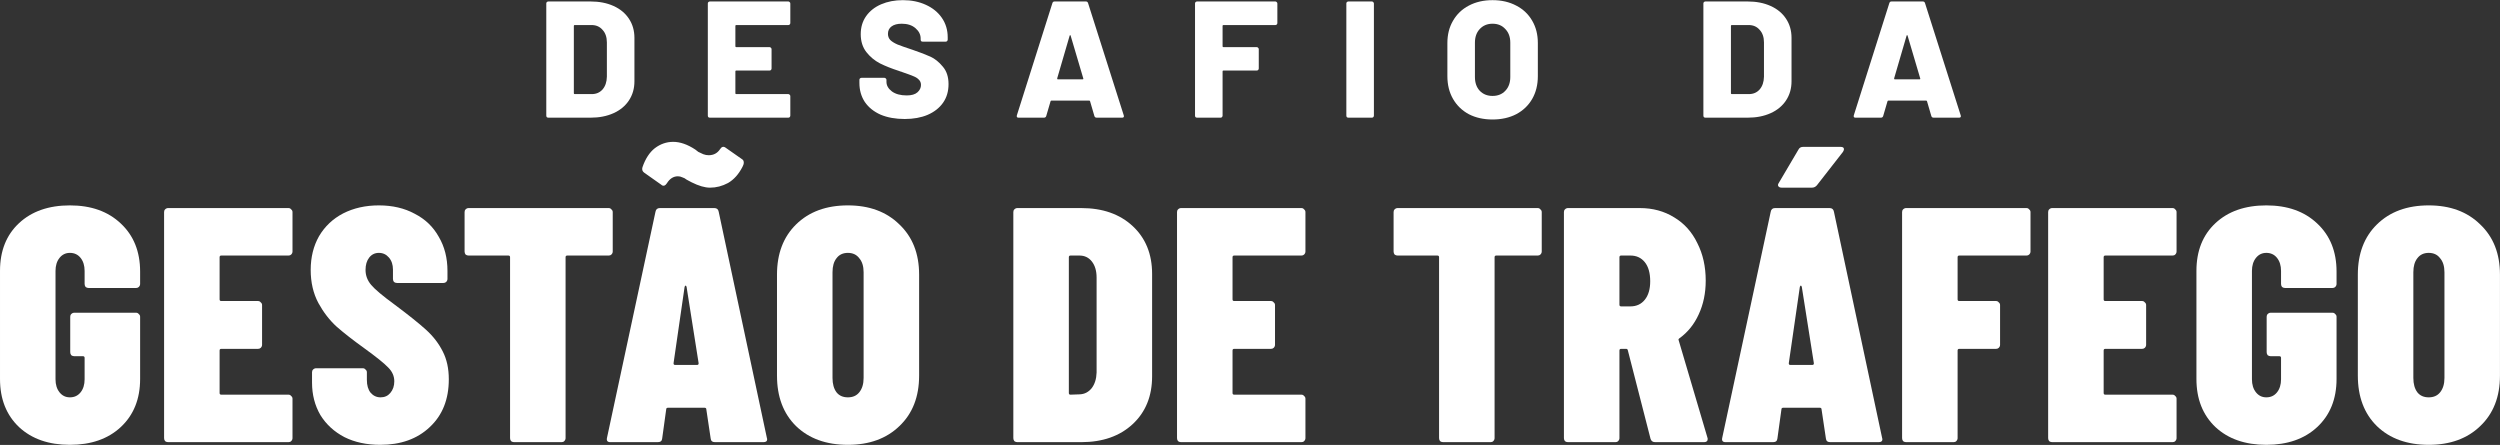
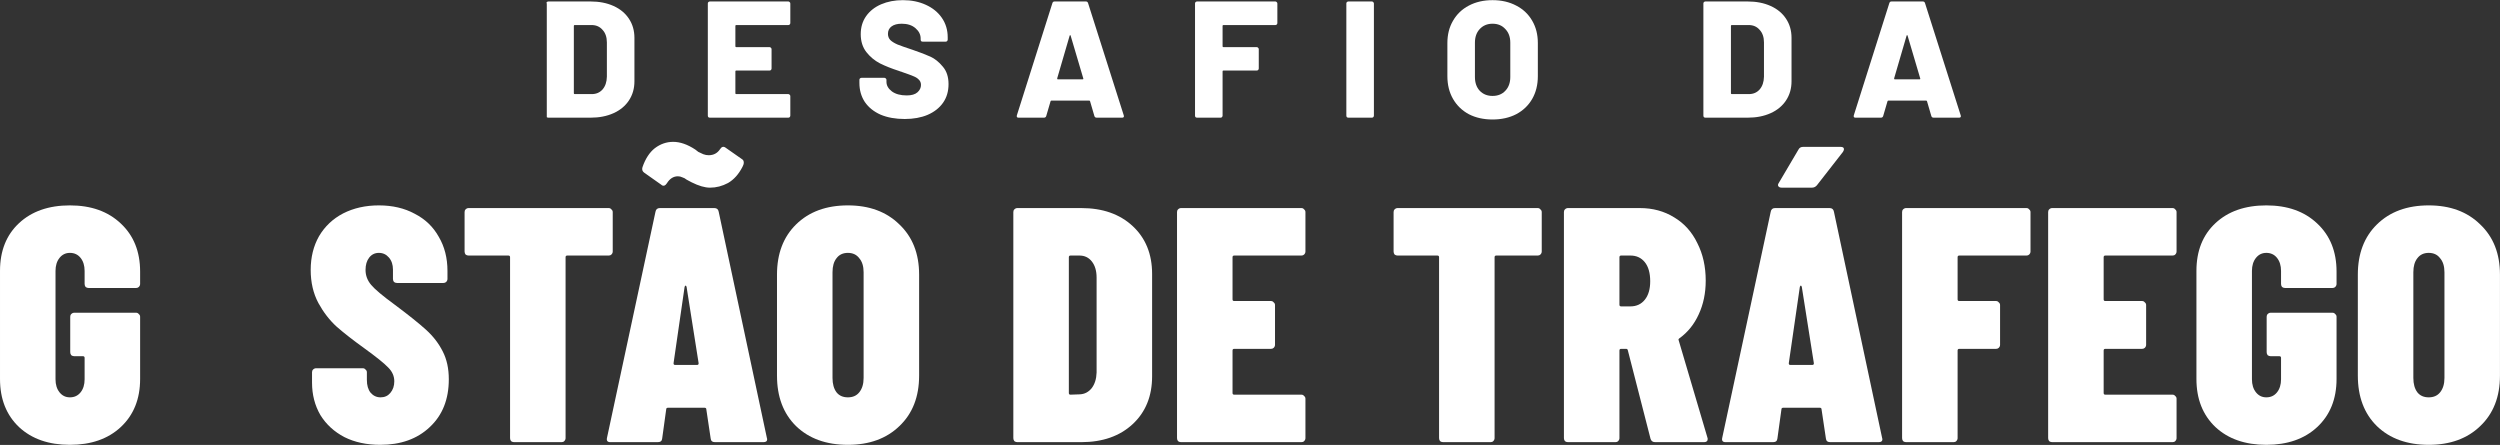
<svg xmlns="http://www.w3.org/2000/svg" width="4231" height="753" viewBox="0 0 4231 753" fill="none">
  <rect x="0" y="0" width="4231" height="753" fill="#333333" stroke="none" />
-   <path d="M927.913 199.145C926.976 199.145 926.134 198.864 925.384 198.302C924.823 197.553 924.542 196.711 924.542 195.774V5.871C924.542 4.934 924.823 4.185 925.384 3.623C926.134 2.874 926.976 2.5 927.913 2.5H999.548C1014.16 2.5 1027.08 5.028 1038.32 10.085C1049.55 15.141 1058.26 22.352 1064.44 31.716C1070.62 41.08 1073.71 51.848 1073.71 64.022V137.623C1073.71 149.797 1070.62 160.565 1064.44 169.929C1058.26 179.293 1049.55 186.504 1038.32 191.56C1027.08 196.617 1014.16 199.145 999.548 199.145H927.913ZM971.175 157.85C971.175 158.786 971.643 159.254 972.579 159.254H1001.51C1009.01 159.254 1015.09 156.632 1019.77 151.388C1024.46 145.957 1026.89 138.747 1027.08 129.757V71.888C1027.08 62.898 1024.64 55.781 1019.77 50.538C1015.09 45.106 1008.91 42.391 1001.23 42.391H972.579C971.643 42.391 971.175 42.859 971.175 43.795V157.85Z" fill="white" />
+   <path d="M927.913 199.145C926.976 199.145 926.134 198.864 925.384 198.302V5.871C924.542 4.934 924.823 4.185 925.384 3.623C926.134 2.874 926.976 2.5 927.913 2.5H999.548C1014.16 2.5 1027.08 5.028 1038.32 10.085C1049.55 15.141 1058.26 22.352 1064.44 31.716C1070.62 41.08 1073.71 51.848 1073.71 64.022V137.623C1073.71 149.797 1070.62 160.565 1064.44 169.929C1058.26 179.293 1049.55 186.504 1038.32 191.56C1027.08 196.617 1014.16 199.145 999.548 199.145H927.913ZM971.175 157.85C971.175 158.786 971.643 159.254 972.579 159.254H1001.51C1009.01 159.254 1015.09 156.632 1019.77 151.388C1024.46 145.957 1026.89 138.747 1027.08 129.757V71.888C1027.08 62.898 1024.64 55.781 1019.77 50.538C1015.09 45.106 1008.91 42.391 1001.23 42.391H972.579C971.643 42.391 971.175 42.859 971.175 43.795V157.85Z" fill="white" />
  <path d="M1337.54 39.02C1337.54 39.956 1337.17 40.799 1336.42 41.548C1335.86 42.11 1335.11 42.391 1334.17 42.391H1245.96C1245.03 42.391 1244.56 42.859 1244.56 43.795V78.349C1244.56 79.285 1245.03 79.753 1245.96 79.753H1302.43C1303.36 79.753 1304.11 80.128 1304.68 80.877C1305.42 81.439 1305.8 82.188 1305.8 83.124V115.992C1305.8 116.929 1305.42 117.771 1304.68 118.521C1304.11 119.082 1303.36 119.363 1302.43 119.363H1245.96C1245.03 119.363 1244.56 119.832 1244.56 120.768V157.85C1244.56 158.786 1245.03 159.254 1245.96 159.254H1334.17C1335.11 159.254 1335.86 159.629 1336.42 160.378C1337.17 160.94 1337.54 161.689 1337.54 162.625V195.774C1337.54 196.711 1337.17 197.553 1336.42 198.302C1335.86 198.864 1335.11 199.145 1334.17 199.145H1201.3C1200.36 199.145 1199.52 198.864 1198.77 198.302C1198.21 197.553 1197.92 196.711 1197.92 195.774V5.871C1197.92 4.934 1198.21 4.185 1198.77 3.623C1199.52 2.874 1200.36 2.5 1201.3 2.5H1334.17C1335.11 2.5 1335.86 2.874 1336.42 3.623C1337.17 4.185 1337.54 4.934 1337.54 5.871V39.02Z" fill="white" />
  <path d="M1531.14 201.393C1515.6 201.393 1502.02 198.958 1490.41 194.089C1478.98 189.032 1470.09 181.915 1463.72 172.739C1457.54 163.374 1454.45 152.606 1454.45 140.433V135.095C1454.45 134.159 1454.73 133.409 1455.29 132.848C1456.04 132.099 1456.88 131.724 1457.82 131.724H1496.87C1497.8 131.724 1498.55 132.099 1499.11 132.848C1499.86 133.409 1500.24 134.159 1500.24 135.095V138.466C1500.24 144.646 1503.33 150.078 1509.51 154.76C1515.69 159.254 1524.02 161.502 1534.51 161.502C1542.75 161.502 1548.84 159.723 1552.77 156.164C1556.7 152.606 1558.67 148.486 1558.67 143.804C1558.67 140.058 1557.45 137.061 1555.02 134.814C1552.77 132.379 1549.68 130.413 1545.75 128.915C1541.82 127.229 1535.73 124.982 1527.49 122.173C1526.36 121.611 1525.24 121.236 1524.12 121.049C1522.99 120.674 1521.96 120.3 1521.03 119.925C1508.85 115.992 1498.27 111.778 1489.28 107.284C1480.29 102.602 1472.61 96.234 1466.25 88.181C1459.88 79.941 1456.7 69.828 1456.7 57.841C1456.7 46.23 1459.69 36.117 1465.69 27.502C1471.87 18.7 1480.39 11.957 1491.25 7.275C1502.11 2.593 1514.38 0.252 1528.05 0.252C1542.47 0.252 1555.39 2.874 1566.82 8.118C1578.43 13.362 1587.51 20.76 1594.07 30.311C1600.62 39.862 1603.9 50.818 1603.9 63.179V67.112C1603.9 68.048 1603.52 68.891 1602.78 69.64C1602.21 70.202 1601.46 70.483 1600.53 70.483H1561.48C1560.54 70.483 1559.7 70.202 1558.95 69.64C1558.39 68.891 1558.11 68.048 1558.11 67.112V65.145C1558.11 58.591 1555.21 52.785 1549.4 47.728C1543.59 42.672 1535.82 40.143 1526.08 40.143C1518.78 40.143 1513.07 41.642 1508.95 44.638C1504.83 47.635 1502.77 51.848 1502.77 57.28C1502.77 61.4 1504.08 64.865 1506.7 67.674C1509.32 70.296 1513.35 72.824 1518.78 75.259C1524.4 77.506 1532.92 80.502 1544.34 84.248C1557.45 88.743 1567.66 92.676 1574.96 96.047C1582.27 99.418 1589.1 104.943 1595.47 112.621C1602.03 120.112 1605.3 130.038 1605.3 142.399C1605.3 154.572 1602.21 165.06 1596.03 173.862C1589.85 182.664 1581.14 189.5 1569.91 194.37C1558.86 199.052 1545.94 201.393 1531.14 201.393Z" fill="white" />
  <path d="M1856.06 199.145C1854 199.145 1852.69 198.209 1852.13 196.336L1844.83 171.334C1844.45 170.585 1843.98 170.21 1843.42 170.21H1779.37C1778.81 170.21 1778.34 170.585 1777.97 171.334L1770.66 196.336C1770.1 198.209 1768.79 199.145 1766.73 199.145H1723.75C1722.63 199.145 1721.78 198.864 1721.22 198.302C1720.66 197.553 1720.57 196.523 1720.94 195.212L1781.06 5.309C1781.62 3.436 1782.84 2.5 1784.71 2.5H1837.8C1839.68 2.5 1840.89 3.436 1841.46 5.309L1901.85 195.212C1902.04 195.587 1902.13 196.055 1902.13 196.617C1902.13 198.302 1901.1 199.145 1899.04 199.145H1856.06ZM1789.2 132.567C1789.02 133.69 1789.39 134.252 1790.33 134.252H1832.19C1833.31 134.252 1833.68 133.69 1833.31 132.567L1811.96 60.37C1811.77 59.621 1811.49 59.34 1811.12 59.527C1810.74 59.527 1810.46 59.808 1810.27 60.37L1789.2 132.567Z" fill="white" />
  <path d="M2161.8 39.02C2161.8 39.956 2161.43 40.799 2160.68 41.548C2160.12 42.11 2159.37 42.391 2158.43 42.391H2070.5C2069.57 42.391 2069.1 42.859 2069.1 43.795V78.349C2069.1 79.285 2069.57 79.753 2070.5 79.753H2126.97C2127.9 79.753 2128.65 80.128 2129.21 80.877C2129.96 81.439 2130.34 82.188 2130.34 83.124V115.992C2130.34 116.929 2129.96 117.771 2129.21 118.521C2128.65 119.082 2127.9 119.363 2126.97 119.363H2070.5C2069.57 119.363 2069.1 119.832 2069.1 120.768V195.774C2069.1 196.711 2068.72 197.553 2067.97 198.302C2067.41 198.864 2066.66 199.145 2065.73 199.145H2025.83C2024.9 199.145 2024.06 198.864 2023.31 198.302C2022.74 197.553 2022.46 196.711 2022.46 195.774V5.871C2022.46 4.934 2022.74 4.185 2023.31 3.623C2024.06 2.874 2024.9 2.5 2025.83 2.5H2158.43C2159.37 2.5 2160.12 2.874 2160.68 3.623C2161.43 4.185 2161.8 4.934 2161.8 5.871V39.02Z" fill="white" />
  <path d="M2281.93 199.145C2281 199.145 2280.16 198.864 2279.41 198.302C2278.84 197.553 2278.56 196.711 2278.56 195.774V5.871C2278.56 4.934 2278.84 4.185 2279.41 3.623C2280.16 2.874 2281 2.5 2281.93 2.5H2321.83C2322.76 2.5 2323.51 2.874 2324.07 3.623C2324.82 4.185 2325.2 4.934 2325.2 5.871V195.774C2325.2 196.711 2324.82 197.553 2324.07 198.302C2323.51 198.864 2322.76 199.145 2321.83 199.145H2281.93Z" fill="white" />
  <path d="M2525.96 202.235C2510.79 202.235 2497.4 199.239 2485.79 193.246C2474.36 187.066 2465.47 178.451 2459.1 167.401C2452.73 156.351 2449.55 143.523 2449.55 128.915V72.73C2449.55 58.497 2452.73 45.949 2459.1 35.087C2465.47 24.037 2474.36 15.516 2485.79 9.523C2497.4 3.343 2510.79 0.252 2525.96 0.252C2541.13 0.252 2554.52 3.343 2566.13 9.523C2577.74 15.516 2586.73 24.037 2593.1 35.087C2599.47 45.949 2602.65 58.497 2602.65 72.73V128.915C2602.65 143.523 2599.47 156.351 2593.1 167.401C2586.73 178.451 2577.74 187.066 2566.13 193.246C2554.52 199.239 2541.13 202.235 2525.96 202.235ZM2525.96 162.344C2534.95 162.344 2542.16 159.442 2547.59 153.636C2553.21 147.83 2556.02 140.058 2556.02 130.319V72.168C2556.02 62.617 2553.21 54.939 2547.59 49.133C2542.16 43.14 2534.95 40.143 2525.96 40.143C2517.16 40.143 2509.94 43.14 2504.33 49.133C2498.9 54.939 2496.18 62.617 2496.18 72.168V130.319C2496.18 140.058 2498.9 147.83 2504.33 153.636C2509.94 159.442 2517.16 162.344 2525.96 162.344Z" fill="white" />
  <path d="M2886.18 199.145C2885.24 199.145 2884.4 198.864 2883.65 198.302C2883.09 197.553 2882.81 196.711 2882.81 195.774V5.871C2882.81 4.934 2883.09 4.185 2883.65 3.623C2884.4 2.874 2885.24 2.5 2886.18 2.5H2957.82C2972.42 2.5 2985.35 5.028 2996.58 10.085C3007.82 15.141 3016.53 22.352 3022.71 31.716C3028.89 41.08 3031.98 51.848 3031.98 64.022V137.623C3031.98 149.797 3028.89 160.565 3022.71 169.929C3016.53 179.293 3007.82 186.504 2996.58 191.56C2985.35 196.617 2972.42 199.145 2957.82 199.145H2886.18ZM2929.44 157.85C2929.44 158.786 2929.91 159.254 2930.85 159.254H2959.78C2967.27 159.254 2973.36 156.632 2978.04 151.388C2982.72 145.957 2985.16 138.747 2985.35 129.757V71.888C2985.35 62.898 2982.91 55.781 2978.04 50.538C2973.36 45.106 2967.18 42.391 2959.5 42.391H2930.85C2929.91 42.391 2929.44 42.859 2929.44 43.795V157.85Z" fill="white" />
  <path d="M3272.5 199.145C3270.44 199.145 3269.13 198.209 3268.57 196.336L3261.27 171.334C3260.89 170.585 3260.42 170.21 3259.86 170.21H3195.81C3195.25 170.21 3194.78 170.585 3194.41 171.334L3187.1 196.336C3186.54 198.209 3185.23 199.145 3183.17 199.145H3140.19C3139.07 199.145 3138.22 198.864 3137.66 198.302C3137.1 197.553 3137.01 196.523 3137.38 195.212L3197.5 5.309C3198.06 3.436 3199.28 2.5 3201.15 2.5H3254.24C3256.12 2.5 3257.33 3.436 3257.9 5.309L3318.29 195.212C3318.48 195.587 3318.57 196.055 3318.57 196.617C3318.57 198.302 3317.54 199.145 3315.48 199.145H3272.5ZM3205.64 132.567C3205.46 133.69 3205.83 134.252 3206.77 134.252H3248.62C3249.75 134.252 3250.12 133.69 3249.75 132.567L3228.4 60.37C3228.21 59.621 3227.93 59.34 3227.56 59.527C3227.18 59.527 3226.9 59.808 3226.71 60.37L3205.64 132.567Z" fill="white" />
  <path d="M118.29 752.829C82.446 752.829 53.77 742.83 32.264 722.833C10.757 702.458 0.004 675.292 0.004 641.334V458.528C0.004 424.57 10.757 397.592 32.264 377.595C53.77 357.598 82.446 347.599 118.29 347.599C154.135 347.599 182.81 357.786 204.317 378.161C226.201 398.536 237.143 425.702 237.143 459.66V480.6C237.143 482.487 236.388 484.185 234.879 485.694C233.747 486.826 232.238 487.392 230.351 487.392H149.984C148.098 487.392 146.4 486.826 144.891 485.694C143.759 484.185 143.193 482.487 143.193 480.6V458.528C143.193 449.472 140.929 442.115 136.401 436.455C131.873 430.796 125.837 427.966 118.29 427.966C111.121 427.966 105.273 430.796 100.745 436.455C96.218 442.115 93.954 449.472 93.954 458.528V641.9C93.954 650.956 96.218 658.313 100.745 663.973C105.273 669.632 111.121 672.462 118.29 672.462C125.837 672.462 131.873 669.632 136.401 663.973C140.929 658.313 143.193 650.956 143.193 641.9V605.678C143.193 603.792 142.249 602.849 140.363 602.849H125.648C123.761 602.849 122.063 602.283 120.554 601.151C119.422 599.642 118.856 597.944 118.856 596.057V536.065C118.856 534.178 119.422 532.669 120.554 531.537C122.063 530.028 123.761 529.273 125.648 529.273H230.351C232.238 529.273 233.747 530.028 234.879 531.537C236.388 532.669 237.143 534.178 237.143 536.065V641.334C237.143 675.292 226.201 702.458 204.317 722.833C182.81 742.83 154.135 752.829 118.29 752.829Z" fill="white" />
-   <path d="M495.028 425.702C495.028 427.589 494.273 429.286 492.764 430.796C491.632 431.928 490.123 432.494 488.236 432.494H374.477C372.591 432.494 371.648 433.437 371.648 435.323V506.635C371.648 508.521 372.591 509.465 374.477 509.465H436.733C438.62 509.465 440.129 510.219 441.261 511.728C442.77 512.86 443.525 514.37 443.525 516.256V583.606C443.525 585.492 442.77 587.19 441.261 588.7C440.129 589.831 438.62 590.397 436.733 590.397H374.477C372.591 590.397 371.648 591.341 371.648 593.227V665.105C371.648 666.991 372.591 667.935 374.477 667.935H488.236C490.123 667.935 491.632 668.689 492.764 670.198C494.273 671.33 495.028 672.84 495.028 674.726V741.51C495.028 743.396 494.273 745.094 492.764 746.603C491.632 747.735 490.123 748.301 488.236 748.301H284.489C282.603 748.301 280.905 747.735 279.395 746.603C278.264 745.094 277.698 743.396 277.698 741.51V358.918C277.698 357.032 278.264 355.522 279.395 354.391C280.905 352.881 282.603 352.127 284.489 352.127H488.236C490.123 352.127 491.632 352.881 492.764 354.391C494.273 355.522 495.028 357.032 495.028 358.918V425.702Z" fill="white" />
  <path d="M643.54 752.829C620.524 752.829 600.338 748.49 582.982 739.812C565.626 730.756 552.043 718.305 542.233 702.458C532.8 686.234 528.083 667.935 528.083 647.56V630.015C528.083 628.128 528.65 626.619 529.781 625.487C531.291 623.978 532.989 623.223 534.875 623.223H614.11C615.997 623.223 617.506 623.978 618.638 625.487C620.147 626.619 620.902 628.128 620.902 630.015V643.032C620.902 652.088 622.977 659.256 627.127 664.539C631.655 669.821 637.315 672.462 644.106 672.462C650.898 672.462 656.369 670.01 660.519 665.105C665.047 659.822 667.311 653.219 667.311 645.296C667.311 636.618 663.915 628.883 657.123 622.091C650.332 614.923 636.749 603.981 616.374 589.266C597.508 575.682 582.039 563.608 569.965 553.044C557.891 542.102 547.515 528.707 538.837 512.86C530.159 496.636 525.82 477.959 525.82 456.83C525.82 435.323 530.536 416.269 539.969 399.668C549.779 383.066 563.362 370.238 580.718 361.182C598.452 352.127 618.638 347.599 641.276 347.599C664.292 347.599 684.478 352.315 701.834 361.748C719.568 370.803 733.151 383.821 742.584 400.8C752.394 417.401 757.299 436.644 757.299 458.528V472.111C757.299 473.998 756.544 475.695 755.035 477.205C753.903 478.337 752.394 478.903 750.507 478.903H671.838C669.952 478.903 668.254 478.337 666.745 477.205C665.613 475.695 665.047 473.998 665.047 472.111V456.264C665.047 447.963 662.783 441.172 658.255 435.889C653.727 430.607 648.068 427.966 641.276 427.966C634.485 427.966 629.014 430.607 624.863 435.889C620.713 441.172 618.638 448.152 618.638 456.83C618.638 466.263 621.845 474.752 628.259 482.298C634.673 489.845 647.691 500.787 667.311 515.124C691.081 532.858 709.003 547.196 721.077 558.138C733.151 569.079 742.584 581.342 749.375 594.925C756.167 608.131 759.563 623.789 759.563 641.9C759.563 675.858 748.809 702.836 727.303 722.833C706.173 742.83 678.253 752.829 643.54 752.829Z" fill="white" />
  <path d="M1030.19 352.127C1032.08 352.127 1033.59 352.881 1034.72 354.391C1036.23 355.522 1036.98 357.032 1036.98 358.918V425.702C1036.98 427.589 1036.23 429.286 1034.72 430.796C1033.59 431.928 1032.08 432.494 1030.19 432.494H960.011C958.125 432.494 957.181 433.437 957.181 435.323V741.51C957.181 743.396 956.427 745.094 954.917 746.603C953.786 747.735 952.276 748.301 950.39 748.301H870.023C868.136 748.301 866.438 747.735 864.929 746.603C863.797 745.094 863.231 743.396 863.231 741.51V435.323C863.231 433.437 862.288 432.494 860.402 432.494H793.052C791.165 432.494 789.467 431.928 787.958 430.796C786.826 429.286 786.26 427.589 786.26 425.702V358.918C786.26 357.032 786.826 355.522 787.958 354.391C789.467 352.881 791.165 352.127 793.052 352.127H1030.19Z" fill="white" />
  <path d="M1210.1 748.301C1205.57 748.301 1203.12 746.226 1202.74 742.076L1195.38 692.837C1195.38 690.95 1194.25 690.007 1191.99 690.007H1130.86C1128.6 690.007 1127.47 690.95 1127.47 692.837L1120.67 742.076C1120.3 746.226 1117.84 748.301 1113.32 748.301H1032.95C1028.04 748.301 1026.16 745.849 1027.29 740.944L1109.35 358.352C1110.11 354.202 1112.56 352.127 1116.71 352.127H1208.96C1213.11 352.127 1215.57 354.202 1216.32 358.352L1297.82 740.944L1298.39 743.208C1298.39 746.603 1296.31 748.301 1292.16 748.301H1210.1ZM1139.92 614.734C1139.92 616.62 1140.67 617.564 1142.18 617.564H1180.1C1181.61 617.564 1182.36 616.62 1182.36 614.734L1161.99 485.694C1161.61 484.185 1161.05 483.43 1160.29 483.43C1159.54 483.43 1158.97 484.185 1158.59 485.694L1139.92 614.734ZM1201.61 317.603C1192.93 317.603 1182.55 314.584 1170.48 308.547C1167.46 307.038 1164.63 305.529 1161.99 304.02C1159.73 302.133 1157.27 300.813 1154.63 300.058C1152.37 298.926 1149.92 298.36 1147.27 298.36C1139.73 298.36 1133.5 302.322 1128.6 310.245C1127.47 312.132 1125.96 313.452 1124.07 314.207C1122.18 314.584 1120.49 314.018 1118.98 312.509L1090.11 292.134C1087.09 289.871 1086.15 286.852 1087.28 283.079C1092.19 268.741 1099.17 257.988 1108.22 250.819C1117.66 243.65 1128.03 240.066 1139.35 240.066C1151.05 240.066 1163.5 244.405 1176.7 253.083C1177.46 253.838 1179.16 255.158 1181.8 257.045C1184.82 258.554 1187.65 259.875 1190.29 261.006C1193.31 262.138 1196.32 262.704 1199.34 262.704C1207.64 262.704 1214.06 259.309 1218.59 252.517C1221.23 248.367 1224.25 247.423 1227.64 249.687L1255.94 269.496C1257.83 270.628 1258.77 272.514 1258.77 275.156C1258.77 277.419 1258.01 279.872 1256.51 282.513C1250.09 294.964 1241.98 304.02 1232.17 309.679C1222.36 314.962 1212.17 317.603 1201.61 317.603Z" fill="white" />
  <path d="M1434.97 752.829C1398.37 752.829 1369.13 742.264 1347.25 721.135C1325.74 700.006 1314.99 671.519 1314.99 635.675V464.753C1314.99 429.286 1325.74 400.988 1347.25 379.859C1369.13 358.352 1398.37 347.599 1434.97 347.599C1471.19 347.599 1500.24 358.352 1522.13 379.859C1544.39 400.988 1555.52 429.286 1555.52 464.753V635.675C1555.52 671.519 1544.39 700.006 1522.13 721.135C1500.24 742.264 1471.19 752.829 1434.97 752.829ZM1434.97 672.462C1443.27 672.462 1449.68 669.632 1454.21 663.973C1459.12 657.936 1461.57 649.824 1461.57 639.636V460.792C1461.57 450.604 1459.12 442.681 1454.21 437.021C1449.68 430.984 1443.27 427.966 1434.97 427.966C1426.67 427.966 1420.25 430.984 1415.73 437.021C1411.2 442.681 1408.94 450.604 1408.94 460.792V639.636C1408.94 649.824 1411.2 657.936 1415.73 663.973C1420.25 669.632 1426.67 672.462 1434.97 672.462Z" fill="white" />
  <path d="M1721.75 748.301C1719.86 748.301 1718.17 747.735 1716.66 746.603C1715.52 745.094 1714.96 743.396 1714.96 741.51V358.918C1714.96 357.032 1715.52 355.522 1716.66 354.391C1718.17 352.881 1719.86 352.127 1721.75 352.127H1829.85C1866.07 352.127 1895.12 362.314 1917.01 382.689C1938.89 403.063 1949.83 430.041 1949.83 463.622V636.806C1949.83 670.387 1938.89 697.365 1917.01 717.739C1895.12 738.114 1866.07 748.301 1829.85 748.301H1721.75ZM1808.91 665.105C1808.91 666.991 1809.85 667.935 1811.74 667.935L1827.59 667.369C1835.51 666.991 1842.11 663.595 1847.39 657.181C1852.68 650.39 1855.51 641.523 1855.88 630.581V469.847C1855.88 458.528 1853.24 449.472 1847.96 442.681C1842.68 435.889 1835.7 432.494 1827.02 432.494H1811.74C1809.85 432.494 1808.91 433.437 1808.91 435.323V665.105Z" fill="white" />
  <path d="M2209.32 425.702C2209.32 427.589 2208.57 429.286 2207.06 430.796C2205.93 431.928 2204.42 432.494 2202.53 432.494H2088.77C2086.89 432.494 2085.94 433.437 2085.94 435.323V506.635C2085.94 508.521 2086.89 509.465 2088.77 509.465H2151.03C2152.92 509.465 2154.42 510.219 2155.56 511.728C2157.07 512.86 2157.82 514.37 2157.82 516.256V583.606C2157.82 585.492 2157.07 587.19 2155.56 588.7C2154.42 589.831 2152.92 590.397 2151.03 590.397H2088.77C2086.89 590.397 2085.94 591.341 2085.94 593.227V665.105C2085.94 666.991 2086.89 667.935 2088.77 667.935H2202.53C2204.42 667.935 2205.93 668.689 2207.06 670.198C2208.57 671.33 2209.32 672.84 2209.32 674.726V741.51C2209.32 743.396 2208.57 745.094 2207.06 746.603C2205.93 747.735 2204.42 748.301 2202.53 748.301H1998.78C1996.9 748.301 1995.2 747.735 1993.69 746.603C1992.56 745.094 1991.99 743.396 1991.99 741.51V358.918C1991.99 357.032 1992.56 355.522 1993.69 354.391C1995.2 352.881 1996.9 352.127 1998.78 352.127H2202.53C2204.42 352.127 2205.93 352.881 2207.06 354.391C2208.57 355.522 2209.32 357.032 2209.32 358.918V425.702Z" fill="white" />
  <path d="M2602.44 352.127C2604.33 352.127 2605.84 352.881 2606.97 354.391C2608.48 355.522 2609.23 357.032 2609.23 358.918V425.702C2609.23 427.589 2608.48 429.286 2606.97 430.796C2605.84 431.928 2604.33 432.494 2602.44 432.494H2532.26C2530.38 432.494 2529.43 433.437 2529.43 435.323V741.51C2529.43 743.396 2528.68 745.094 2527.17 746.603C2526.04 747.735 2524.53 748.301 2522.64 748.301H2442.27C2440.39 748.301 2438.69 747.735 2437.18 746.603C2436.05 745.094 2435.48 743.396 2435.48 741.51V435.323C2435.48 433.437 2434.54 432.494 2432.65 432.494H2365.3C2363.42 432.494 2361.72 431.928 2360.21 430.796C2359.08 429.286 2358.51 427.589 2358.51 425.702V358.918C2358.51 357.032 2359.08 355.522 2360.21 354.391C2361.72 352.881 2363.42 352.127 2365.3 352.127H2602.44Z" fill="white" />
  <path d="M2801.29 748.301C2797.14 748.301 2794.5 746.415 2793.37 742.642L2754.89 592.661C2754.51 591.152 2753.57 590.397 2752.06 590.397H2743.57C2741.68 590.397 2740.74 591.341 2740.74 593.227V741.51C2740.74 743.396 2739.98 745.094 2738.47 746.603C2737.34 747.735 2735.83 748.301 2733.95 748.301H2653.58C2651.69 748.301 2649.99 747.735 2648.48 746.603C2647.35 745.094 2646.79 743.396 2646.79 741.51V358.918C2646.79 357.032 2647.35 355.522 2648.48 354.391C2649.99 352.881 2651.69 352.127 2653.58 352.127H2775.26C2797.14 352.127 2816.58 357.409 2833.55 367.974C2850.53 378.161 2863.55 392.687 2872.61 411.553C2882.04 430.041 2886.76 451.17 2886.76 474.941C2886.76 496.07 2882.79 515.124 2874.87 532.103C2867.32 548.705 2856.57 562.099 2842.61 572.287C2841.86 572.664 2841.29 573.23 2840.91 573.984C2840.54 574.362 2840.54 574.928 2840.91 575.682L2889.59 740.378L2890.15 742.642C2890.15 746.415 2888.08 748.301 2883.93 748.301H2801.29ZM2743.57 432.494C2741.68 432.494 2740.74 433.437 2740.74 435.323V515.69C2740.74 517.577 2741.68 518.52 2743.57 518.52H2759.41C2769.6 518.52 2777.71 514.747 2783.75 507.201C2789.79 499.655 2792.81 489.279 2792.81 476.073C2792.81 462.112 2789.79 451.359 2783.75 443.813C2777.71 436.267 2769.6 432.494 2759.41 432.494H2743.57Z" fill="white" />
  <path d="M3097.52 748.301C3092.99 748.301 3090.54 746.226 3090.16 742.076L3082.8 692.837C3082.8 690.95 3081.67 690.007 3079.41 690.007H3018.28C3016.02 690.007 3014.89 690.95 3014.89 692.837L3008.1 742.076C3007.72 746.226 3005.27 748.301 3000.74 748.301H2920.37C2915.47 748.301 2913.58 745.849 2914.71 740.944L2996.78 358.352C2997.53 354.202 2999.98 352.127 3004.14 352.127H3096.39C3100.54 352.127 3102.99 354.202 3103.74 358.352L3185.24 740.944L3185.81 743.208C3185.81 746.603 3183.73 748.301 3179.58 748.301H3097.52ZM3027.34 614.734C3027.34 616.62 3028.09 617.564 3029.6 617.564H3067.52C3069.03 617.564 3069.79 616.62 3069.79 614.734L3049.41 485.694C3049.04 484.185 3048.47 483.43 3047.71 483.43C3046.96 483.43 3046.39 484.185 3046.02 485.694L3027.34 614.734ZM3015.45 317.603C3012.81 317.603 3010.93 316.848 3009.79 315.339C3008.66 313.83 3008.85 311.943 3010.36 309.679L3043.75 253.083C3045.26 250.065 3047.9 248.555 3051.68 248.555H3115.06C3118.84 248.555 3120.72 249.876 3120.72 252.517C3120.72 253.649 3120.16 255.158 3119.03 257.045L3074.88 313.641C3072.62 316.282 3069.79 317.603 3066.39 317.603H3015.45Z" fill="white" />
  <path d="M3436.43 425.702C3436.43 427.589 3435.67 429.286 3434.16 430.796C3433.03 431.928 3431.52 432.494 3429.63 432.494H3315.88C3313.99 432.494 3313.05 433.437 3313.05 435.323V506.635C3313.05 508.521 3313.99 509.465 3315.88 509.465H3378.13C3380.02 509.465 3381.53 510.219 3382.66 511.728C3384.17 512.86 3384.92 514.37 3384.92 516.256V583.606C3384.92 585.492 3384.17 587.19 3382.66 588.7C3381.53 589.831 3380.02 590.397 3378.13 590.397H3315.88C3313.99 590.397 3313.05 591.341 3313.05 593.227V741.51C3313.05 743.396 3312.29 745.094 3310.78 746.603C3309.65 747.735 3308.14 748.301 3306.25 748.301H3225.89C3224 748.301 3222.3 747.735 3220.79 746.603C3219.66 745.094 3219.1 743.396 3219.1 741.51V358.918C3219.1 357.032 3219.66 355.522 3220.79 354.391C3222.3 352.881 3224 352.127 3225.89 352.127H3429.63C3431.52 352.127 3433.03 352.881 3434.16 354.391C3435.67 355.522 3436.43 357.032 3436.43 358.918V425.702Z" fill="white" />
  <path d="M3683.61 425.702C3683.61 427.589 3682.86 429.286 3681.35 430.796C3680.22 431.928 3678.71 432.494 3676.82 432.494H3563.06C3561.18 432.494 3560.23 433.437 3560.23 435.323V506.635C3560.23 508.521 3561.18 509.465 3563.06 509.465H3625.32C3627.21 509.465 3628.72 510.219 3629.85 511.728C3631.36 512.86 3632.11 514.37 3632.11 516.256V583.606C3632.11 585.492 3631.36 587.19 3629.85 588.7C3628.72 589.831 3627.21 590.397 3625.32 590.397H3563.06C3561.18 590.397 3560.23 591.341 3560.23 593.227V665.105C3560.23 666.991 3561.18 667.935 3563.06 667.935H3676.82C3678.71 667.935 3680.22 668.689 3681.35 670.198C3682.86 671.33 3683.61 672.84 3683.61 674.726V741.51C3683.61 743.396 3682.86 745.094 3681.35 746.603C3680.22 747.735 3678.71 748.301 3676.82 748.301H3473.08C3471.19 748.301 3469.49 747.735 3467.98 746.603C3466.85 745.094 3466.28 743.396 3466.28 741.51V358.918C3466.28 357.032 3466.85 355.522 3467.98 354.391C3469.49 352.881 3471.19 352.127 3473.08 352.127H3676.82C3678.71 352.127 3680.22 352.881 3681.35 354.391C3682.86 355.522 3683.61 357.032 3683.61 358.918V425.702Z" fill="white" />
  <path d="M3835.52 752.829C3799.68 752.829 3771 742.83 3749.5 722.833C3727.99 702.458 3717.24 675.292 3717.24 641.334V458.528C3717.24 424.57 3727.99 397.592 3749.5 377.595C3771 357.598 3799.68 347.599 3835.52 347.599C3871.37 347.599 3900.04 357.786 3921.55 378.161C3943.43 398.536 3954.38 425.702 3954.38 459.66V480.6C3954.38 482.487 3953.62 484.185 3952.11 485.694C3950.98 486.826 3949.47 487.392 3947.58 487.392H3867.22C3865.33 487.392 3863.63 486.826 3862.12 485.694C3860.99 484.185 3860.43 482.487 3860.43 480.6V458.528C3860.43 449.472 3858.16 442.115 3853.63 436.455C3849.11 430.796 3843.07 427.966 3835.52 427.966C3828.35 427.966 3822.51 430.796 3817.98 436.455C3813.45 442.115 3811.19 449.472 3811.19 458.528V641.9C3811.19 650.956 3813.45 658.313 3817.98 663.973C3822.51 669.632 3828.35 672.462 3835.52 672.462C3843.07 672.462 3849.11 669.632 3853.63 663.973C3858.16 658.313 3860.43 650.956 3860.43 641.9V605.678C3860.43 603.792 3859.48 602.849 3857.6 602.849H3842.88C3840.99 602.849 3839.3 602.283 3837.79 601.151C3836.65 599.642 3836.09 597.944 3836.09 596.057V536.065C3836.09 534.178 3836.65 532.669 3837.79 531.537C3839.3 530.028 3840.99 529.273 3842.88 529.273H3947.58C3949.47 529.273 3950.98 530.028 3952.11 531.537C3953.62 532.669 3954.38 534.178 3954.38 536.065V641.334C3954.38 675.292 3943.43 702.458 3921.55 722.833C3900.04 742.83 3871.37 752.829 3835.52 752.829Z" fill="white" />
  <path d="M4110.39 752.829C4073.79 752.829 4044.55 742.264 4022.66 721.135C4001.16 700.006 3990.4 671.519 3990.4 635.675V464.753C3990.4 429.286 4001.16 400.988 4022.66 379.859C4044.55 358.352 4073.79 347.599 4110.39 347.599C4146.61 347.599 4175.66 358.352 4197.54 379.859C4219.81 400.988 4230.94 429.286 4230.94 464.753V635.675C4230.94 671.519 4219.81 700.006 4197.54 721.135C4175.66 742.264 4146.61 752.829 4110.39 752.829ZM4110.39 672.462C4118.69 672.462 4125.1 669.632 4129.63 663.973C4134.53 657.936 4136.99 649.824 4136.99 639.636V460.792C4136.99 450.604 4134.53 442.681 4129.63 437.021C4125.1 430.984 4118.69 427.966 4110.39 427.966C4102.09 427.966 4095.67 430.984 4091.14 437.021C4086.62 442.681 4084.35 450.604 4084.35 460.792V639.636C4084.35 649.824 4086.62 657.936 4091.14 663.973C4095.67 669.632 4102.09 672.462 4110.39 672.462Z" fill="white" />
</svg>